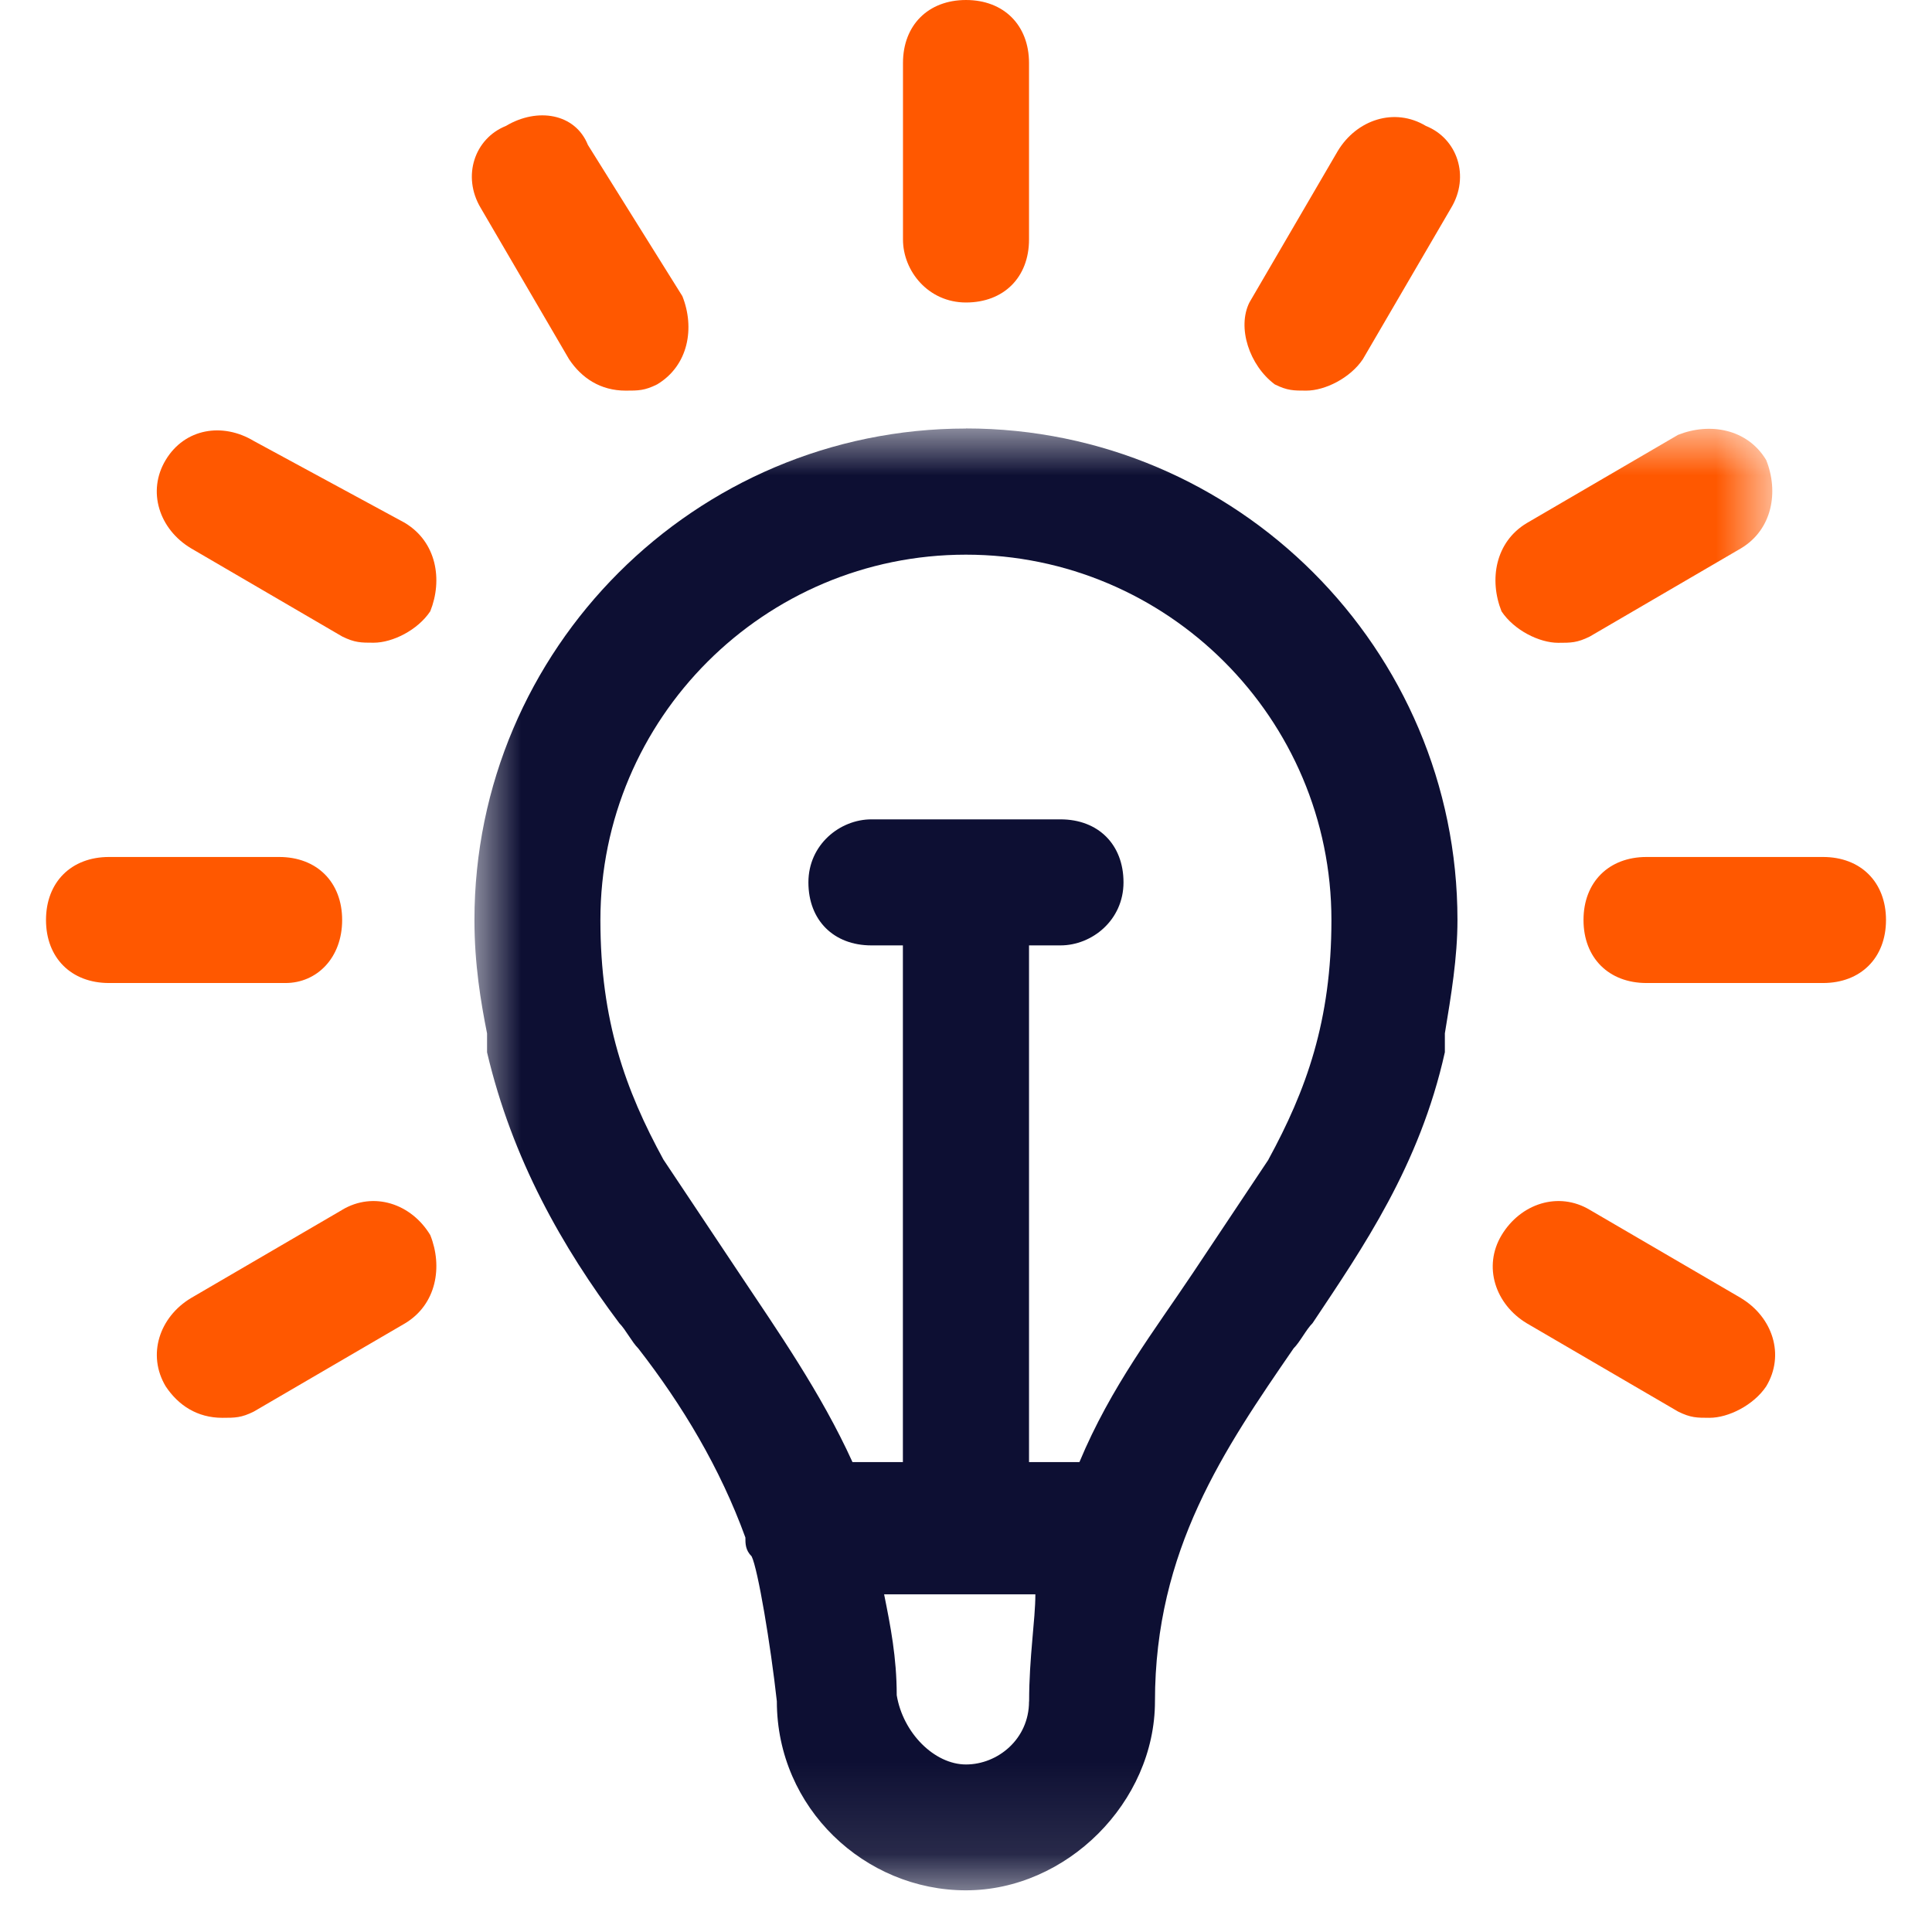
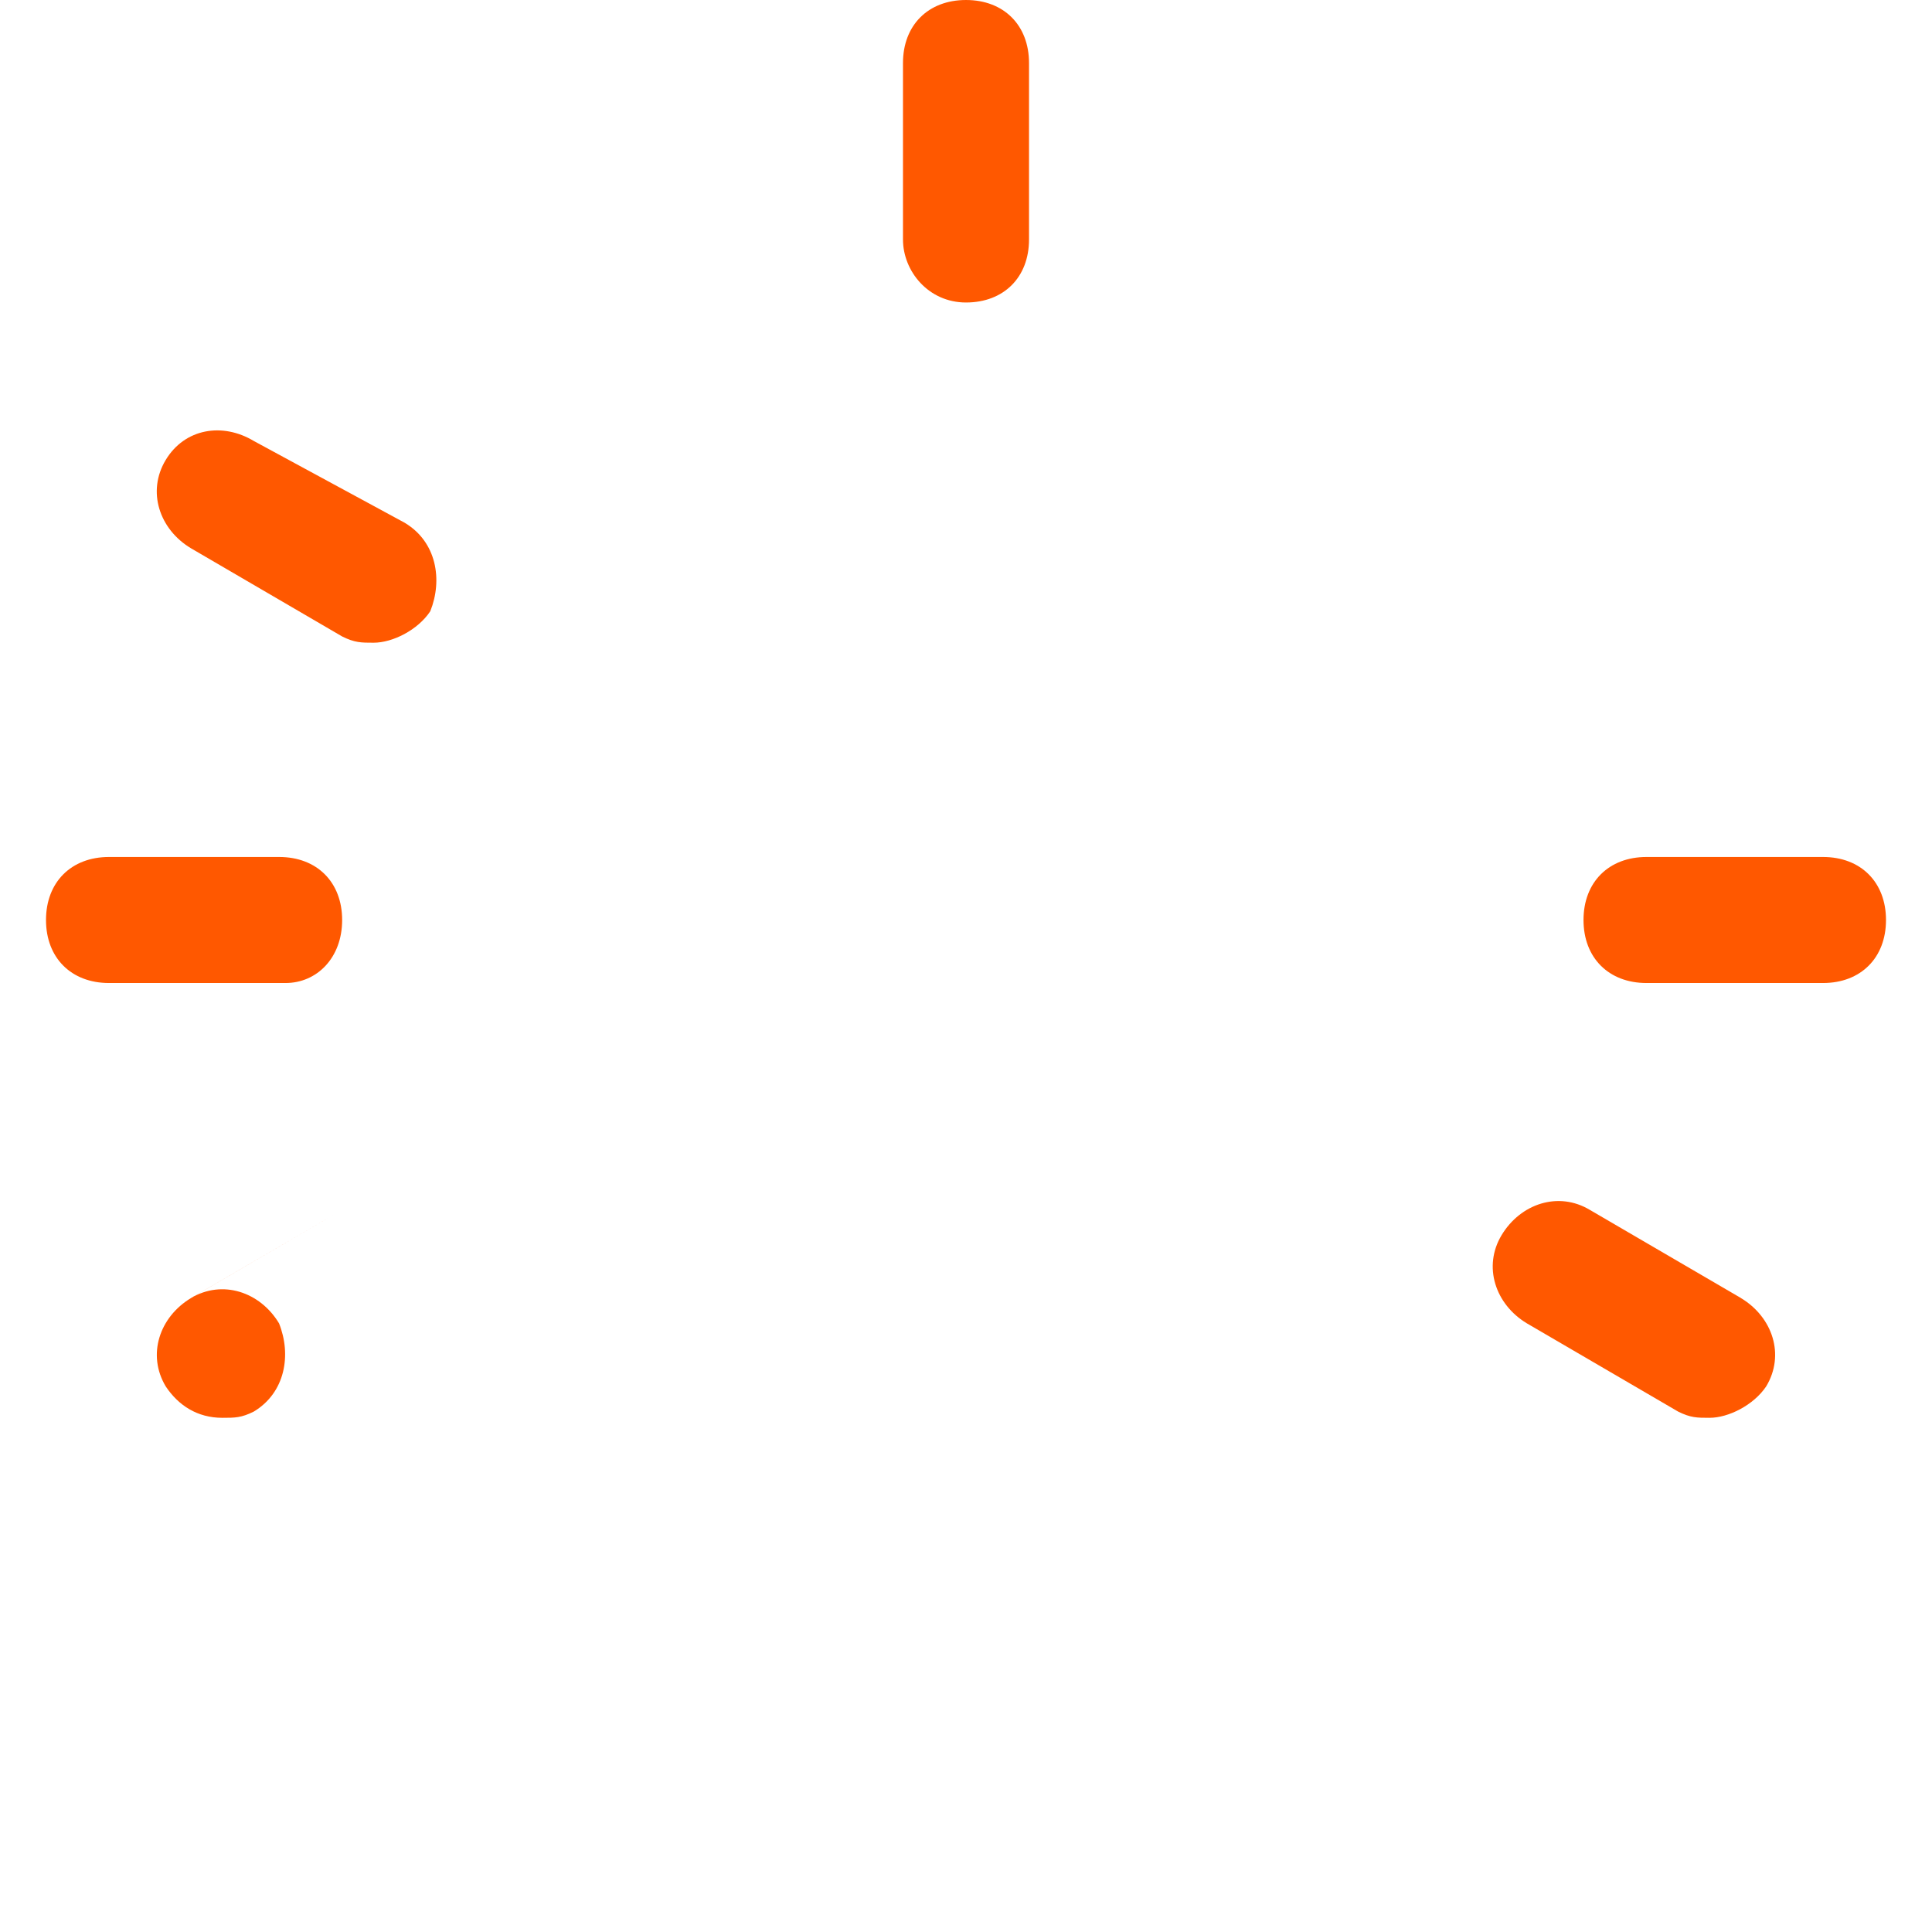
<svg xmlns="http://www.w3.org/2000/svg" height="21" viewBox="0 0 21 21" width="21">
  <mask id="a" fill="#fff">
    <path d="m0 0h14.107v15.887h-14.107z" fill="#fff" fill-rule="evenodd" />
  </mask>
  <g fill="none" fill-rule="evenodd" transform="translate(.5)">
    <g fill="#ff5800">
-       <path d="m3.219 13.151-1.644.959c-.342.206-.479.616-.274.959.137.206.342.342.616.342.137 0 .206 0 .342-.068l1.644-.959c.342-.206.411-.616.274-.959-.206-.342-.616-.479-.959-.274z" />
+       <path d="m3.219 13.151-1.644.959c-.342.206-.479.616-.274.959.137.206.342.342.616.342.137 0 .206 0 .342-.068c.342-.206.411-.616.274-.959-.206-.342-.616-.479-.959-.274z" />
      <path d="m3.219 10c0-.411-.274-.685-.685-.685h-1.849c-.411 0-.685.274-.685.685 0 .411.274.685.685.685h1.918c.342 0 .616-.274.616-.685z" />
      <path d="m18.425 14.11-1.644-.959c-.342-.205-.753-.068-.959.274-.206.342-.068.753.274.959l1.644.959c.137.068.205.068.342.068.205 0 .479-.137.616-.342.206-.342.069-.753-.274-.959z" />
      <path d="m19.315 9.315h-1.918c-.411 0-.685.274-.685.685 0 .411.274.685.685.685h1.918c.411 0 .685-.274.685-.685 0-.411-.274-.685-.685-.685z" />
      <path d="m10 3.288c.411 0 .685-.274.685-.685v-1.918c0-.411-.274-.685-.685-.685-.411 0-.685.274-.685.685v1.918c0 .342.274.685.685.685z" />
-       <path d="m5.685 3.904c.137.206.342.342.616.342.137 0 .206 0 .342-.068.342-.205.411-.616.274-.959l-1.027-1.644c-.137-.342-.548-.411-.891-.206-.342.137-.479.548-.274.891z" />
      <path d="m3.904 5.685-1.644-.891c-.342-.206-.753-.137-.959.206-.206.342-.069.753.274.959l1.644.959c.137.068.206.068.342.068.206 0 .48-.137.616-.342.137-.342.068-.753-.274-.959z" />
-       <path d="m13.356 4.178c.137.068.205.068.342.068.205 0 .479-.137.616-.342l.959-1.644c.206-.342.069-.754-.274-.891-.342-.206-.754-.068-.959.274l-.959 1.644c-.137.274 0 .685.274.89z" />
    </g>
    <g transform="translate(4.657 4.658)">
-       <path d="m11.781 2.329c.137 0 .205 0 .342-.068l1.644-.959c.342-.205.411-.616.274-.959-.205-.342-.616-.411-.959-.274l-1.644.959c-.342.205-.411.616-.274.959.137.206.411.342.616.342z" fill="#ff5800" mask="url(#a)" />
-       <path d="m5.343 0c-2.945 0-5.343 2.397-5.343 5.342 0 .48.069.891.137 1.233v.205c.274 1.165.822 2.124 1.438 2.945.068.068.137.206.206.274.479.616.89 1.301 1.164 2.055 0 .068 0 .137.068.205.068.137.206.959.274 1.575 0 1.164.959 2.055 2.055 2.055s2.055-.959 2.055-2.055c0-1.644.753-2.74 1.507-3.836.069-.068.137-.206.206-.274.548-.822 1.164-1.712 1.438-2.945 0-.068 0-.137 0-.205.068-.411.137-.822.137-1.233 0-2.945-2.397-5.342-5.343-5.342zm.685 13.836c0 .411-.342.685-.685.685s-.685-.342-.753-.753c0-.411-.068-.753-.137-1.096h1.644c0 .274-.068.685-.068 1.164zm2.603-5.89c-.274.411-.548.822-.822 1.233-.274.411 0 0 0 0-.411.616-.89 1.233-1.233 2.055h-.548v-5.616h.342c.342 0 .685-.274.685-.685s-.274-.685-.685-.685h-2.055c-.342 0-.685.274-.685.685s.274.685.685.685h.342v5.616h-.548c-.342-.753-.822-1.438-1.233-2.055-.411-.616 0 0 0 0-.274-.411-.548-.822-.822-1.233-.411-.753-.685-1.507-.685-2.603 0-2.192 1.781-3.972 3.973-3.972 2.192 0 3.973 1.781 3.973 3.972 0 1.096-.274 1.849-.685 2.603z" fill="#0d0f33" mask="url(#a)" />
-     </g>
+       </g>
  </g>
</svg>